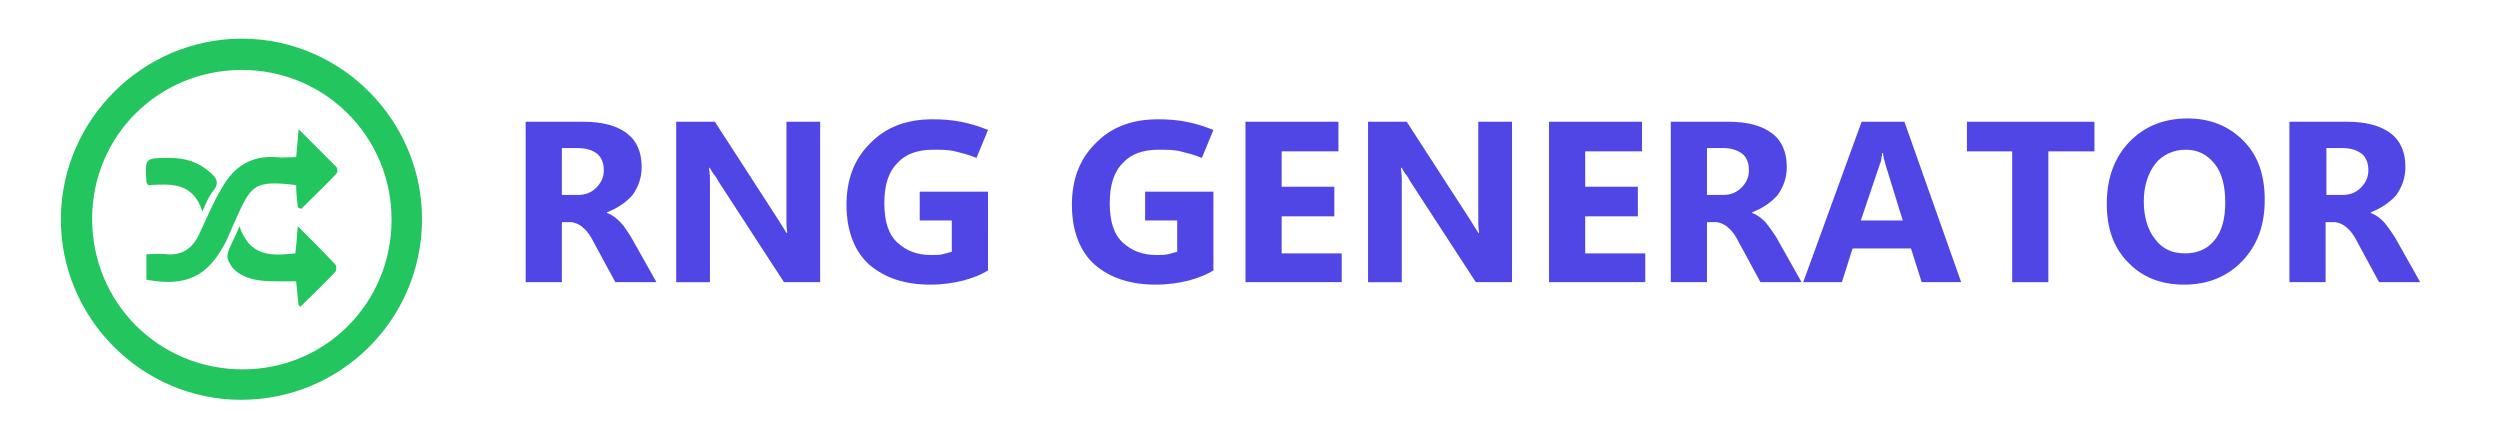
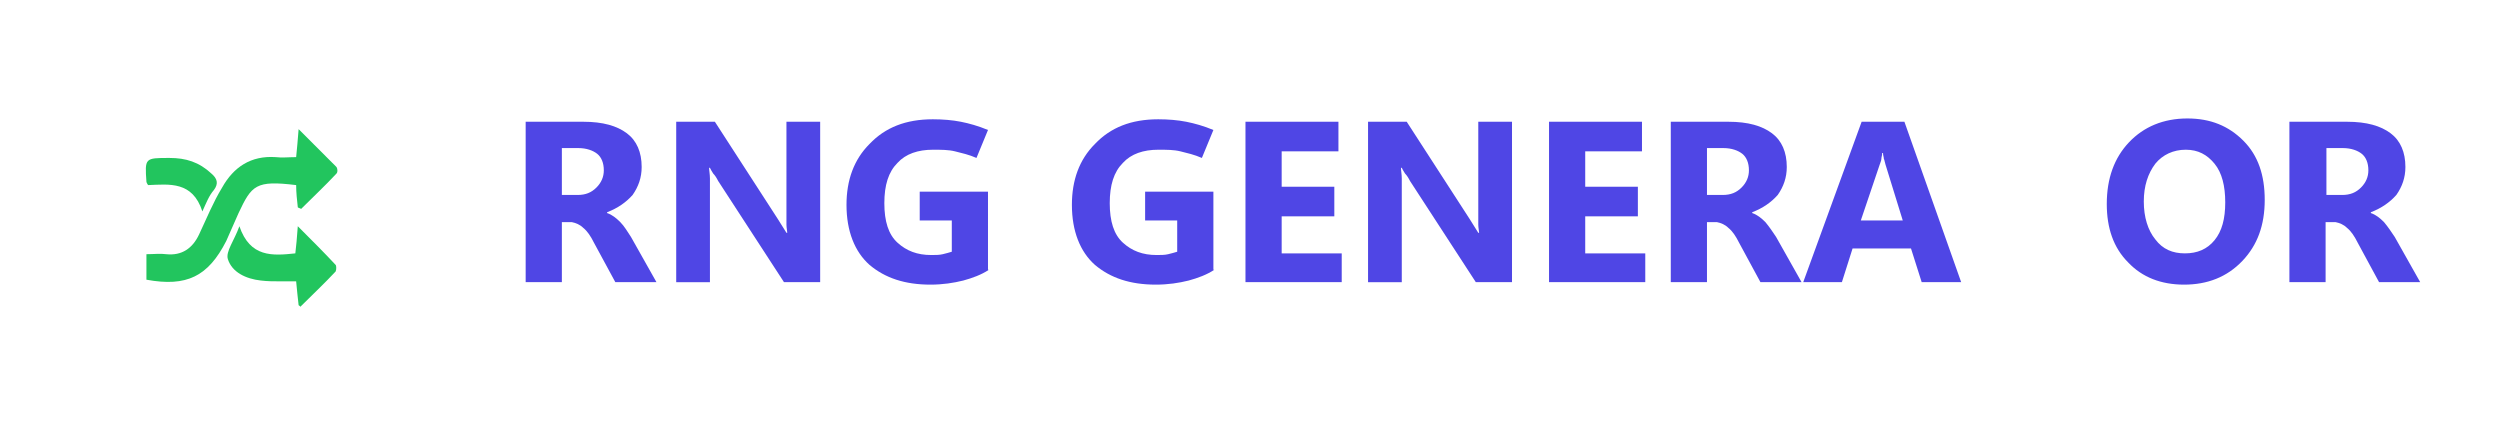
<svg xmlns="http://www.w3.org/2000/svg" version="1.1" id="Layer_1" x="0px" y="0px" viewBox="0 0 303.9 53.4" style="enable-background:new 0 0 303.9 53.4;" xml:space="preserve">
  <style type="text/css">
	.st0{fill:#22C55E;}
	.st1{fill:#4F46E5;}
</style>
  <g>
    <g>
-       <path class="st0" d="M29.3,48.6c-12.1,0-22-10-21.9-22.1c0.1-12,10-21.8,22-21.8c12.1,0,22,10,21.9,22.1    C51.2,38.9,41.4,48.6,29.3,48.6z M47.6,26.7c0-10.1-8.1-18.2-18.2-18.2c-10.1,0-18.2,8-18.2,18.1c0,10.2,8.1,18.3,18.3,18.3    C39.6,44.9,47.6,36.8,47.6,26.7z" />
      <path class="st0" d="M17.8,30.9c0.9,0,1.7-0.1,2.4,0c1.9,0.2,3.2-0.7,4-2.4c0.9-1.9,1.7-3.9,2.8-5.7c1.4-2.5,3.5-3.9,6.5-3.7    c0.8,0.1,1.6,0,2.5,0c0.1-1.1,0.2-2,0.3-3.4c1.8,1.8,3.2,3.2,4.6,4.6c0.1,0.1,0.2,0.6,0,0.8c-1.4,1.5-2.9,2.9-4.3,4.3    c-0.1-0.1-0.3-0.1-0.4-0.2c-0.1-0.9-0.2-1.8-0.2-2.7c-4.9-0.6-5.4,0-7,3.4c-0.5,1.1-1,2.3-1.5,3.4c-2.2,4.3-4.8,5.6-9.7,4.7    C17.8,33.1,17.8,32.2,17.8,30.9z" />
      <path class="st0" d="M36.3,37.1c-0.1-0.9-0.2-1.8-0.3-2.9c-0.6,0-1.2,0-1.9,0c-0.8,0-1.6,0-2.4-0.1c-1.8-0.2-3.5-1-4-2.6    c-0.3-0.9,0.8-2.3,1.4-4c1.3,3.8,4,3.6,6.8,3.3c0.1-0.9,0.2-1.8,0.3-3.3c1.8,1.8,3.2,3.2,4.6,4.7c0.1,0.1,0.1,0.6,0,0.8    c-1.4,1.5-2.9,2.9-4.3,4.3C36.5,37.2,36.4,37.2,36.3,37.1z" />
      <path class="st0" d="M24.6,25.7c-1.2-3.7-4-3.3-6.6-3.2c-0.2-0.3-0.2-0.4-0.2-0.4c-0.2-2.9-0.2-2.9,2.8-2.9c2,0,3.6,0.5,5.1,1.9    c0.7,0.6,0.9,1.2,0.3,2C25.4,23.8,25.1,24.6,24.6,25.7z" />
    </g>
  </g>
  <g>
    <g>
      <g>
        <path class="st1" d="M79.8,34.3h-5l-2.6-4.8c-0.4-0.8-0.8-1.4-1.3-1.8c-0.4-0.4-0.9-0.6-1.4-0.7h-1.2v7.3h-4.4V14.8h7     c2.4,0,4.1,0.5,5.3,1.4c1.2,0.9,1.8,2.3,1.8,4.1c0,1.3-0.4,2.4-1.1,3.4c-0.8,0.9-1.8,1.6-3.1,2.1v0.1c0.6,0.2,1.1,0.6,1.6,1.1     s0.9,1.2,1.3,1.8L79.8,34.3z M68.3,18.1v5.6h1.9c1,0,1.7-0.3,2.3-0.9c0.6-0.6,0.9-1.3,0.9-2.1c0-0.9-0.3-1.6-0.8-2     c-0.5-0.4-1.3-0.7-2.3-0.7H68.3z" />
        <path class="st1" d="M99.7,34.3h-4.4l-8-12.3c-0.2-0.4-0.4-0.7-0.6-0.9c-0.2-0.3-0.3-0.5-0.4-0.7h-0.1c0,0.3,0.1,0.8,0.1,1.3     s0,1.1,0,1.9v10.7h-4.1V14.8h4.7l7.7,11.9c0.2,0.3,0.3,0.5,0.5,0.8s0.3,0.5,0.5,0.8h0.1c0-0.2-0.1-0.6-0.1-1c0-0.4,0-1,0-1.7     V14.8h4.1V34.3z" />
        <path class="st1" d="M120.2,32.8c-0.9,0.6-2,1-3.1,1.3c-1.2,0.3-2.5,0.5-4,0.5c-3.1,0-5.5-0.8-7.4-2.4c-1.8-1.6-2.8-4.1-2.8-7.3     c0-3,0.9-5.5,2.8-7.4c1.9-2,4.4-3,7.7-3c1.2,0,2.4,0.1,3.4,0.3s2.1,0.5,3.3,1l-1.4,3.4c-0.9-0.4-1.8-0.6-2.6-0.8     c-0.8-0.2-1.7-0.2-2.7-0.2c-1.8,0-3.3,0.5-4.3,1.6c-1.1,1.1-1.6,2.7-1.6,4.9c0,2.2,0.5,3.8,1.6,4.8c1.1,1,2.4,1.5,4.1,1.5     c0.5,0,1,0,1.4-0.1c0.4-0.1,0.8-0.2,1.1-0.3v-3.8h-3.9v-3.5h8.3V32.8z" />
        <path class="st1" d="M147.6,32.8c-0.9,0.6-2,1-3.1,1.3c-1.2,0.3-2.5,0.5-4,0.5c-3.1,0-5.5-0.8-7.4-2.4c-1.8-1.6-2.8-4.1-2.8-7.3     c0-3,0.9-5.5,2.8-7.4c1.9-2,4.4-3,7.7-3c1.2,0,2.4,0.1,3.4,0.3s2.1,0.5,3.3,1l-1.4,3.4c-0.9-0.4-1.8-0.6-2.6-0.8     c-0.8-0.2-1.7-0.2-2.7-0.2c-1.8,0-3.3,0.5-4.3,1.6c-1.1,1.1-1.6,2.7-1.6,4.9c0,2.2,0.5,3.8,1.6,4.8c1.1,1,2.4,1.5,4.1,1.5     c0.5,0,1,0,1.4-0.1c0.4-0.1,0.8-0.2,1.1-0.3v-3.8h-3.9v-3.5h8.3V32.8z" />
        <path class="st1" d="M163.1,34.3h-11.7V14.8h11.3v3.6h-6.9v4.3h6.4v3.6h-6.4v4.5h7.3V34.3z" />
        <path class="st1" d="M183.8,34.3h-4.4l-8-12.3c-0.2-0.4-0.4-0.7-0.6-0.9c-0.2-0.3-0.3-0.5-0.4-0.7h-0.1c0,0.3,0.1,0.8,0.1,1.3     s0,1.1,0,1.9v10.7h-4.1V14.8h4.7l7.7,11.9c0.2,0.3,0.3,0.5,0.5,0.8s0.3,0.5,0.5,0.8h0.1c0-0.2-0.1-0.6-0.1-1c0-0.4,0-1,0-1.7     V14.8h4.1V34.3z" />
        <path class="st1" d="M200,34.3h-11.7V14.8h11.3v3.6h-6.9v4.3h6.4v3.6h-6.4v4.5h7.3V34.3z" />
        <path class="st1" d="M219,34.3h-5l-2.6-4.8c-0.4-0.8-0.8-1.4-1.3-1.8c-0.4-0.4-0.9-0.6-1.4-0.7h-1.2v7.3h-4.4V14.8h7     c2.4,0,4.1,0.5,5.3,1.4c1.2,0.9,1.8,2.3,1.8,4.1c0,1.3-0.4,2.4-1.1,3.4c-0.8,0.9-1.8,1.6-3.1,2.1v0.1c0.6,0.2,1.1,0.6,1.6,1.1     c0.5,0.6,0.9,1.2,1.3,1.8L219,34.3z M207.5,18.1v5.6h1.9c1,0,1.7-0.3,2.3-0.9c0.6-0.6,0.9-1.3,0.9-2.1c0-0.9-0.3-1.6-0.8-2     c-0.5-0.4-1.3-0.7-2.3-0.7H207.5z" />
        <path class="st1" d="M219.2,34.3l7.1-19.5h5.2l6.9,19.5h-4.8l-1.3-4.1h-7.1l-1.3,4.1H219.2z M226.2,26.8h5.1l-2.1-6.8     c-0.1-0.3-0.1-0.5-0.2-0.7c0-0.2-0.1-0.4-0.1-0.7h-0.1c0,0.3-0.1,0.5-0.1,0.7s-0.1,0.4-0.2,0.7L226.2,26.8z" />
-         <path class="st1" d="M254.6,18.4H249v15.9h-4.4V18.4h-5.5v-3.6h15.5V18.4z" />
        <path class="st1" d="M265.5,34.6c-2.8,0-5.1-0.9-6.8-2.7c-1.8-1.8-2.6-4.2-2.6-7.1c0-3.1,0.9-5.6,2.7-7.5     c1.8-1.9,4.2-2.9,7.1-2.9c2.8,0,5,0.9,6.8,2.7s2.6,4.2,2.6,7.2c0,3.1-0.9,5.5-2.7,7.4C270.7,33.7,268.3,34.6,265.5,34.6z      M265.6,30.8c1.5,0,2.7-0.5,3.6-1.6c0.9-1.1,1.3-2.6,1.3-4.6c0-2-0.4-3.6-1.3-4.7c-0.9-1.1-2-1.7-3.5-1.7c-1.5,0-2.8,0.6-3.7,1.7     c-0.9,1.2-1.4,2.7-1.4,4.6c0,1.9,0.5,3.5,1.4,4.6C262.9,30.3,264.1,30.8,265.6,30.8z" />
        <path class="st1" d="M294.2,34.3h-5l-2.6-4.8c-0.4-0.8-0.8-1.4-1.3-1.8c-0.4-0.4-0.9-0.6-1.4-0.7h-1.2v7.3h-4.4V14.8h7     c2.4,0,4.1,0.5,5.3,1.4c1.2,0.9,1.8,2.3,1.8,4.1c0,1.3-0.4,2.4-1.1,3.4c-0.8,0.9-1.8,1.6-3.1,2.1v0.1c0.6,0.2,1.1,0.6,1.6,1.1     c0.5,0.6,0.9,1.2,1.3,1.8L294.2,34.3z M282.8,18.1v5.6h1.9c1,0,1.7-0.3,2.3-0.9c0.6-0.6,0.9-1.3,0.9-2.1c0-0.9-0.3-1.6-0.8-2     c-0.5-0.4-1.3-0.7-2.3-0.7H282.8z" />
      </g>
    </g>
  </g>
</svg>